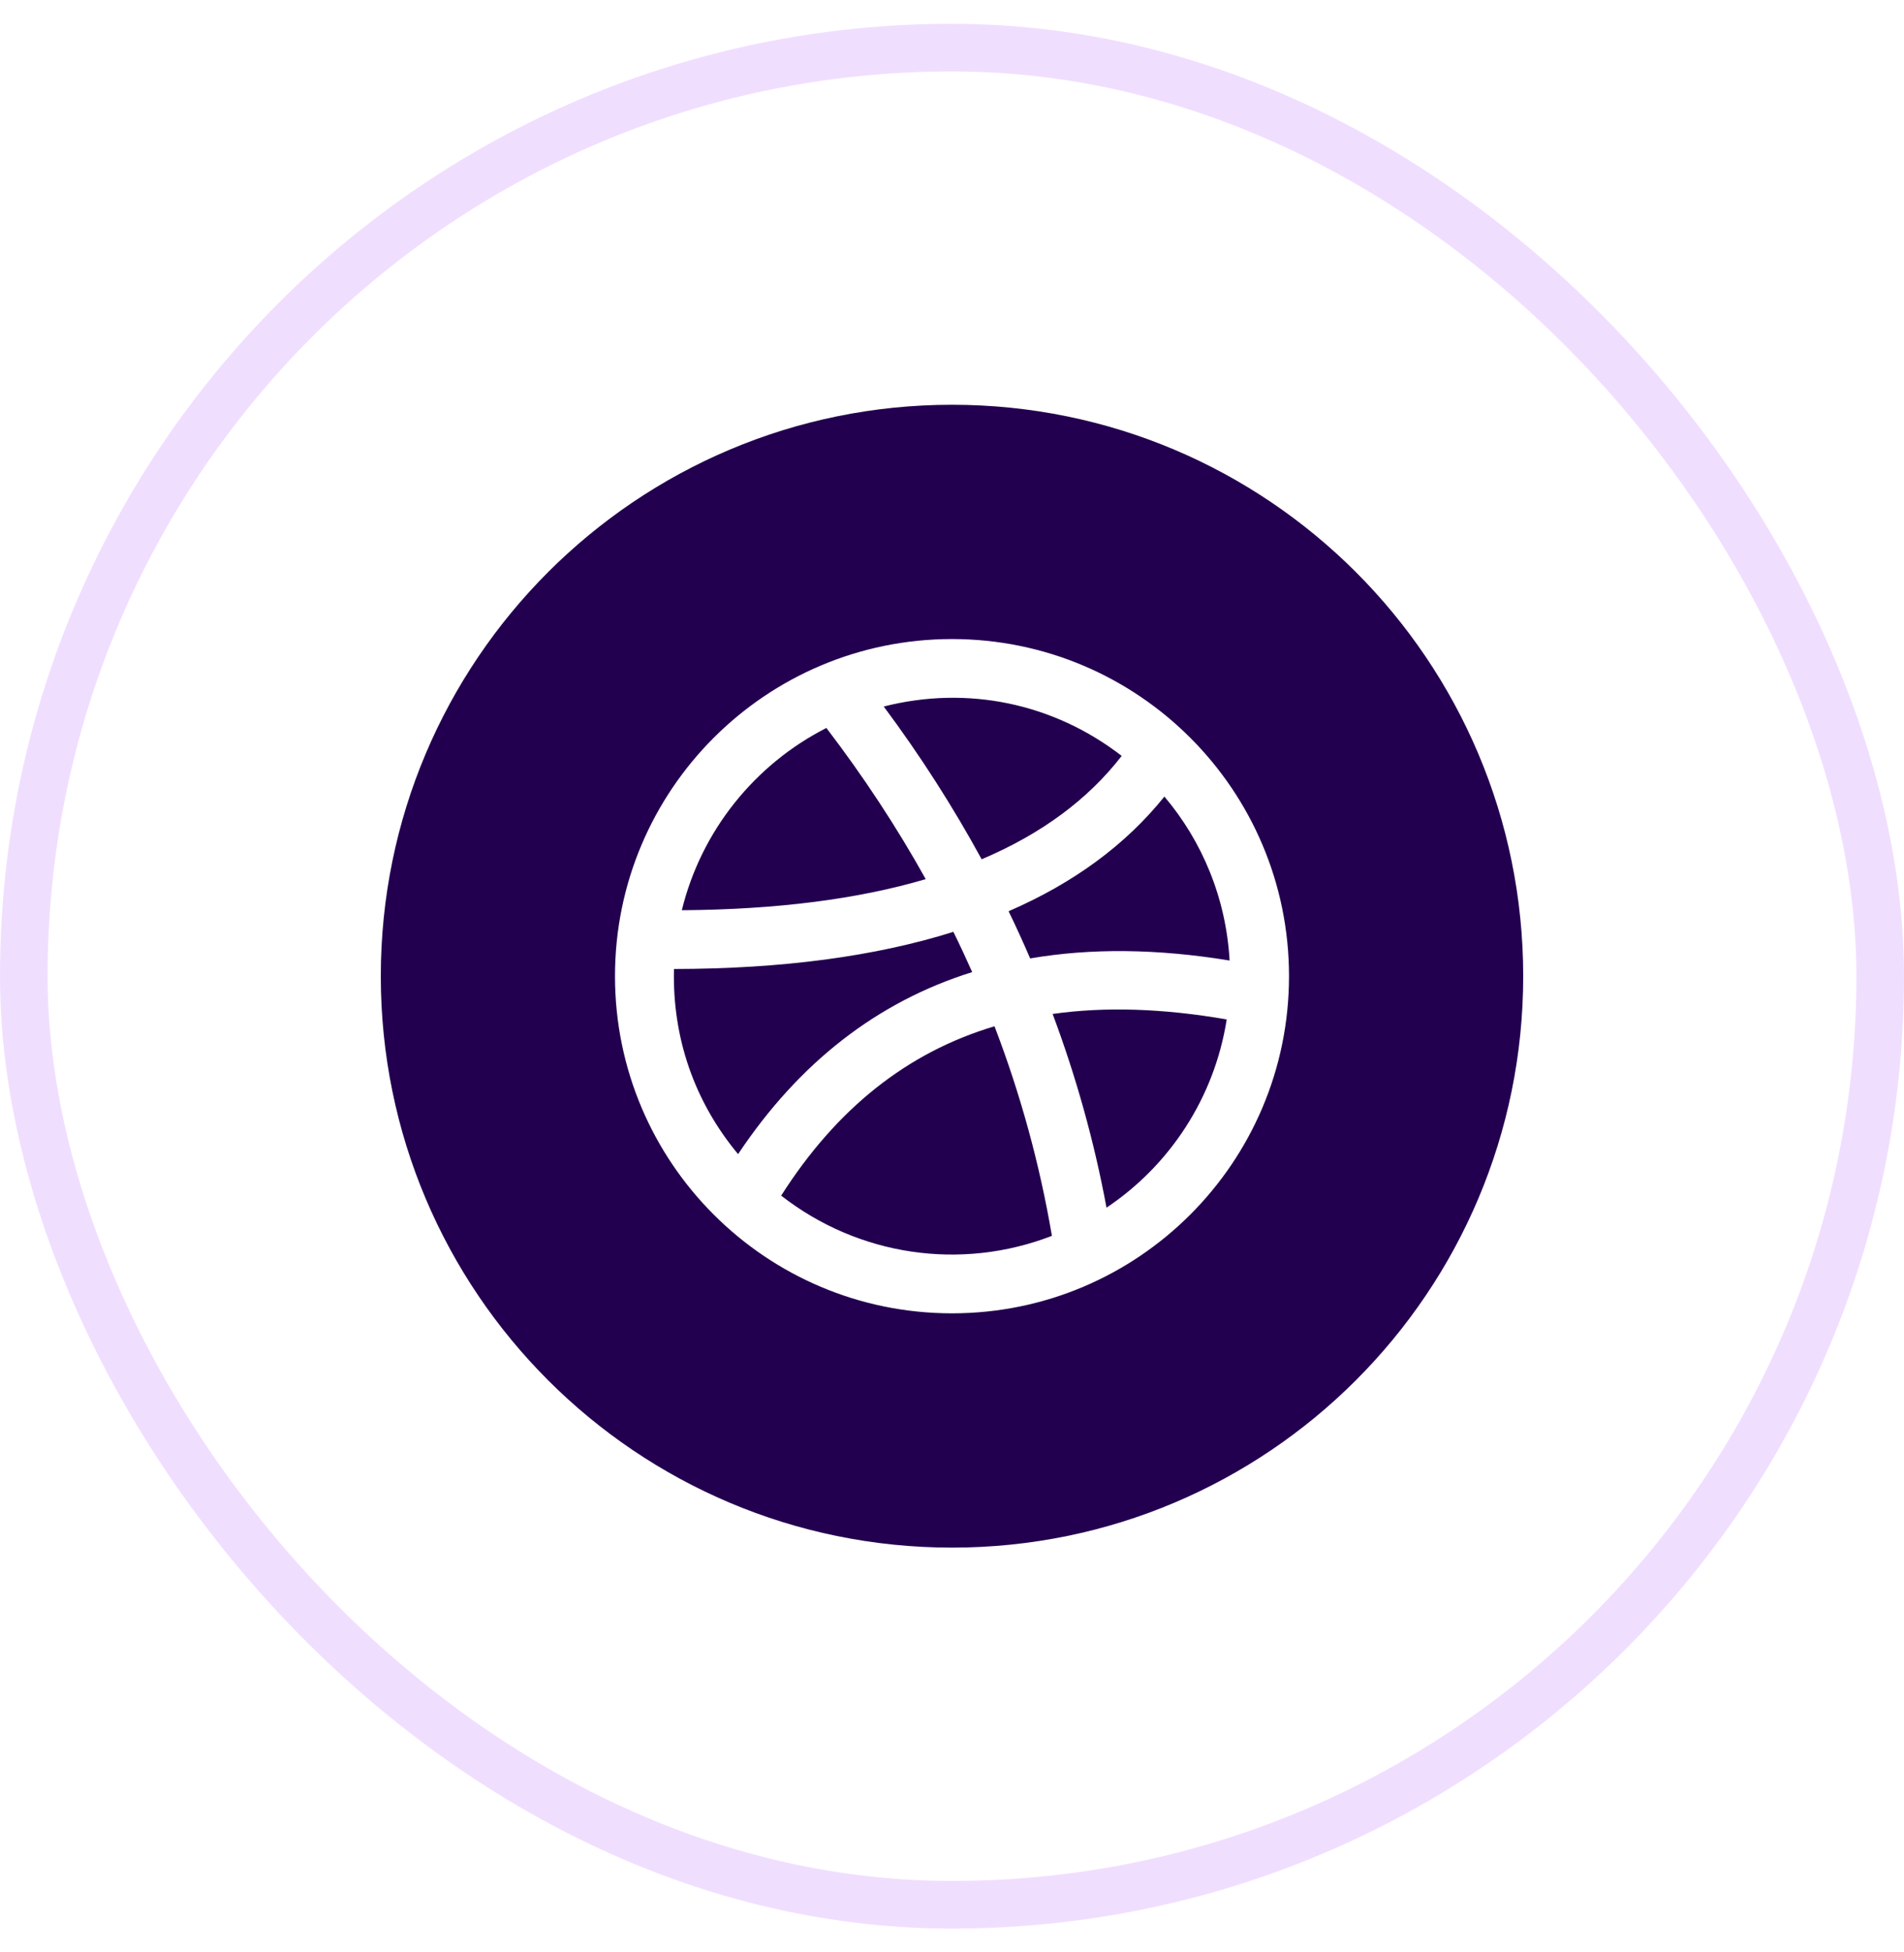
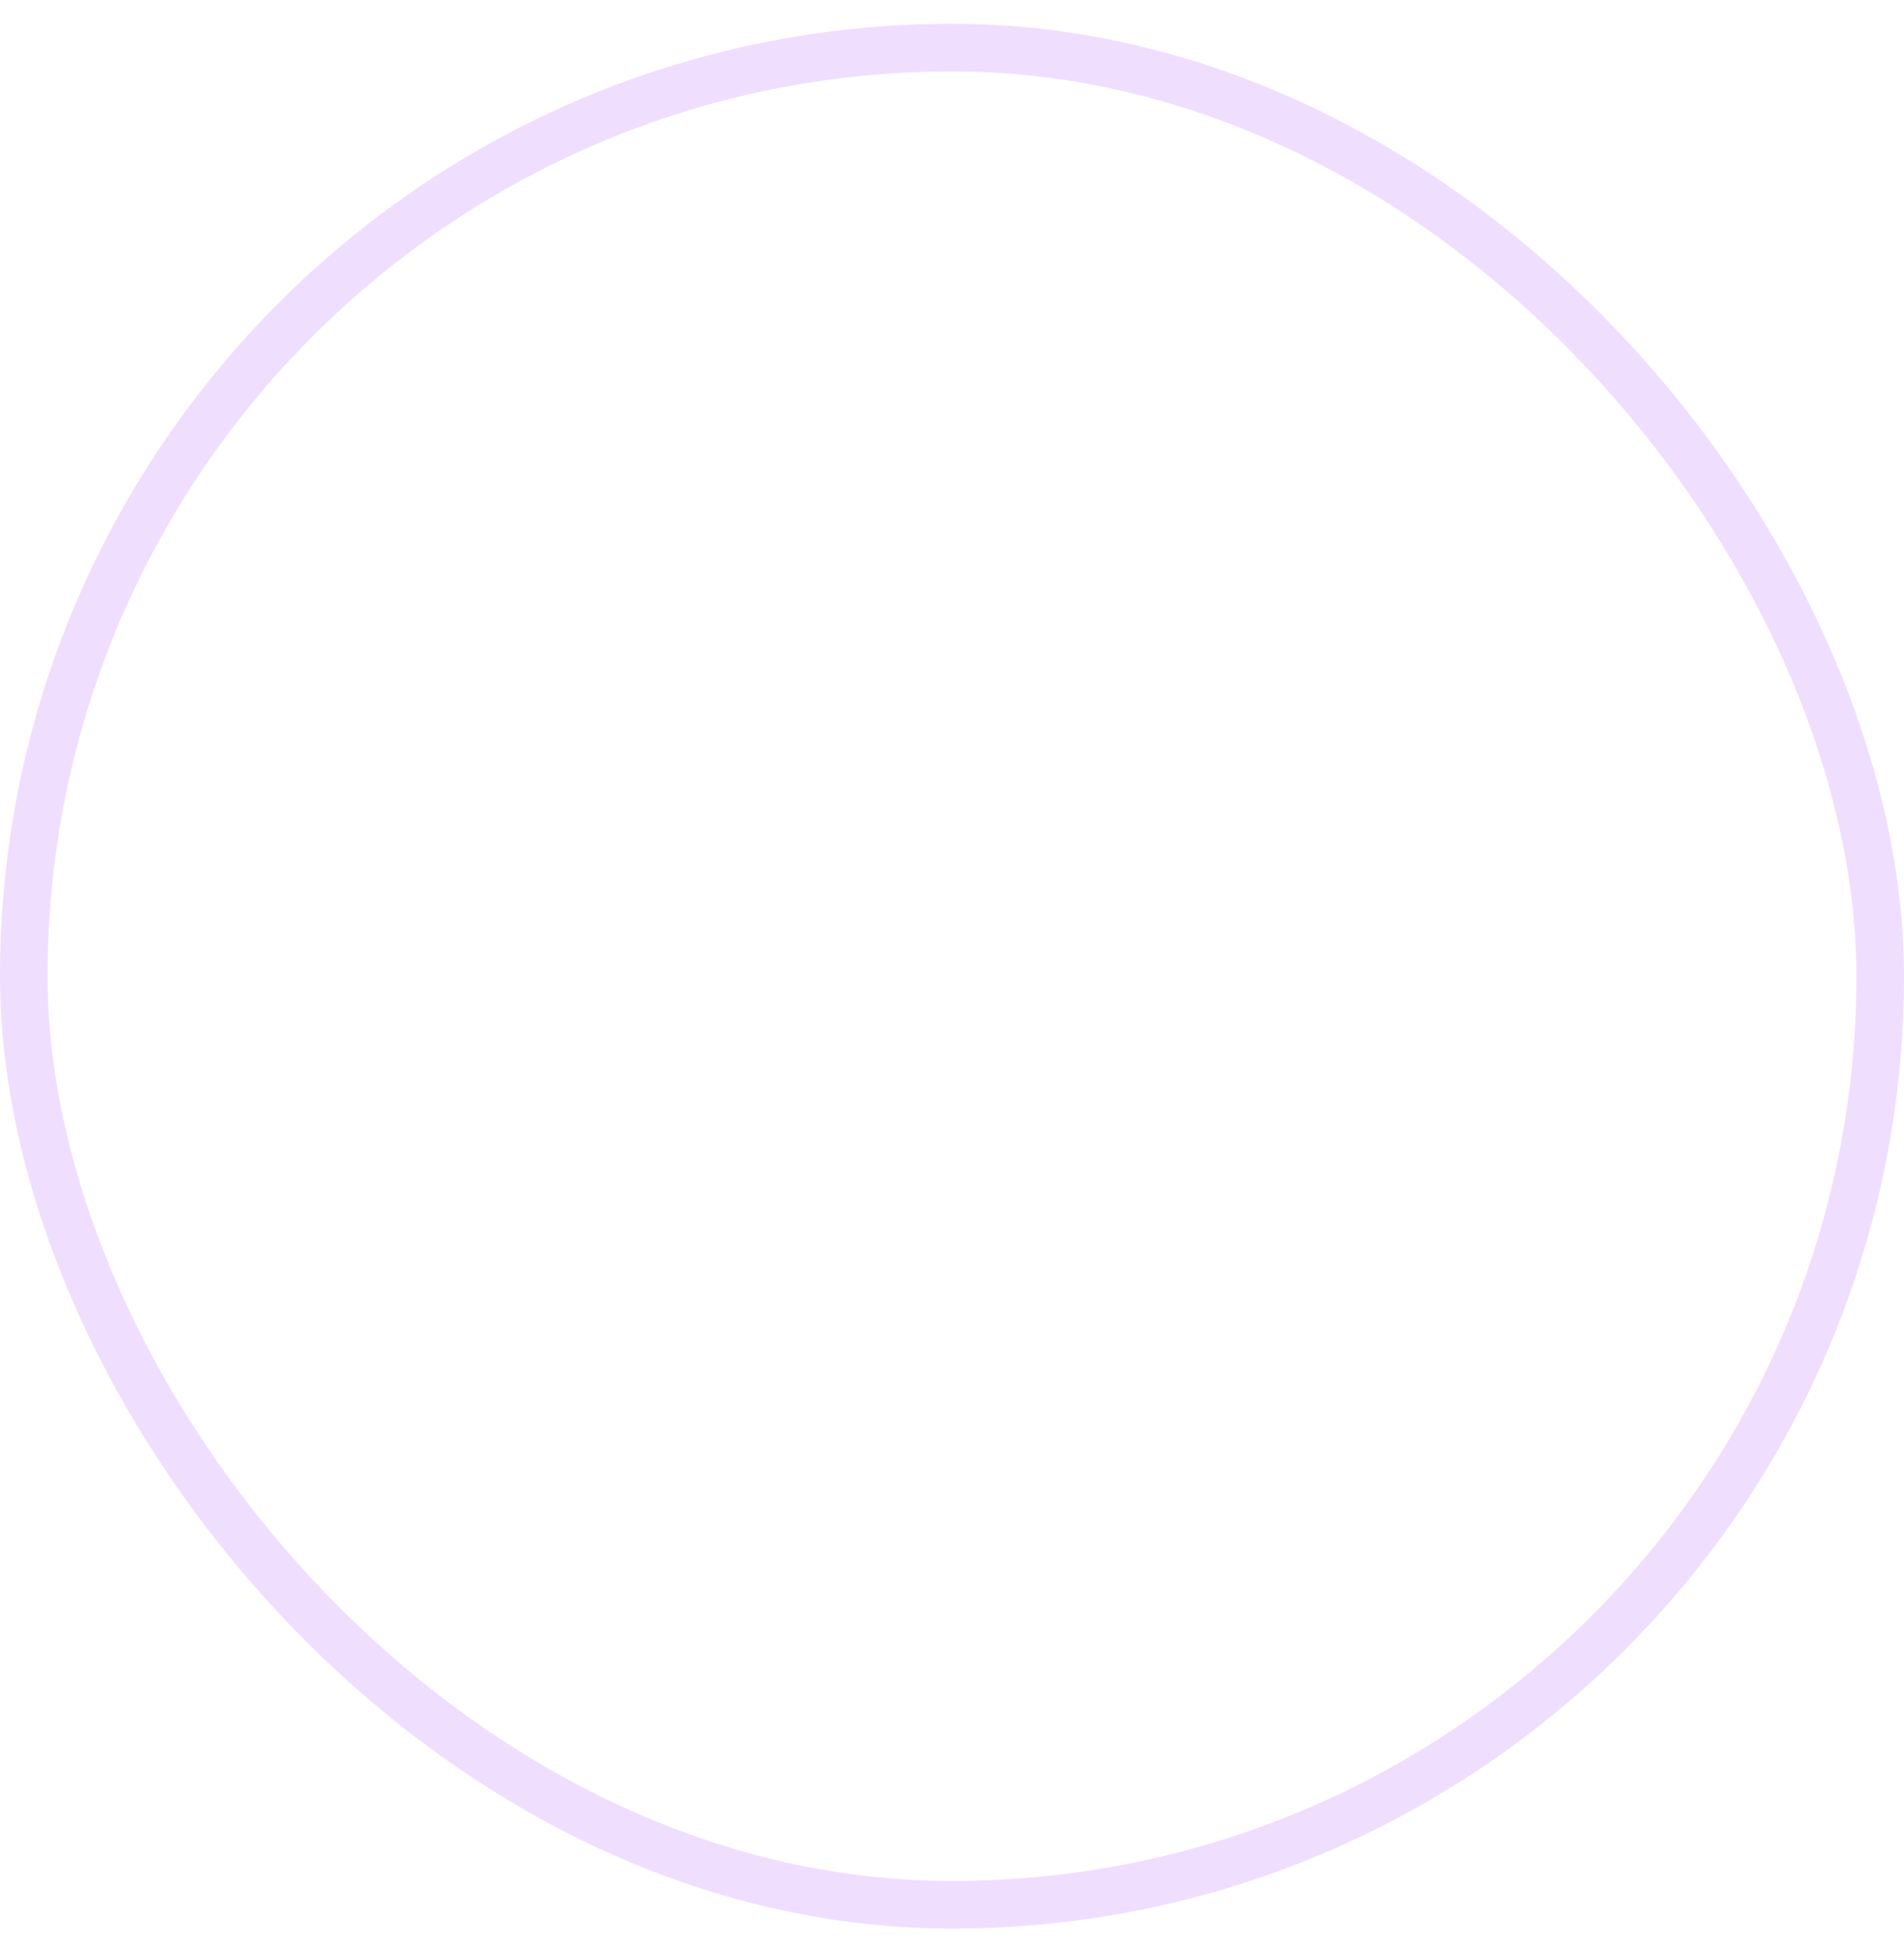
<svg xmlns="http://www.w3.org/2000/svg" width="40" height="41" viewBox="0 0 40 41" fill="none">
  <rect x="0.5" y="1" width="39" height="39" rx="19.5" stroke="#F0DEFF" />
  <g clip-path="url(#clip0_83_3759)">
-     <path fill-rule="evenodd" clip-rule="evenodd" d="M20 8.5C26.628 8.5 32 13.872 32 20.5C32 27.128 26.628 32.5 20 32.5C13.372 32.5 8 27.128 8 20.5C8 13.872 13.372 8.5 20 8.5ZM21.642 20.127C21.498 19.795 21.349 19.464 21.189 19.136C22.551 18.546 23.646 17.744 24.462 16.728C25.258 17.668 25.758 18.863 25.832 20.171C24.312 19.922 22.916 19.908 21.642 20.127ZM23.246 25.361C22.988 23.973 22.609 22.616 22.114 21.293C23.22 21.136 24.438 21.177 25.771 21.408C25.513 23.052 24.575 24.472 23.246 25.361ZM16.411 25.108C17.572 23.286 19.055 22.099 20.893 21.552C21.44 22.98 21.843 24.449 22.099 25.953C20.185 26.693 18.034 26.375 16.411 25.108ZM14.159 20.349C16.43 20.346 18.388 20.085 20.029 19.569C20.167 19.849 20.298 20.13 20.424 20.414C18.431 21.037 16.788 22.314 15.506 24.237C14.584 23.13 14.124 21.787 14.159 20.349ZM17.361 15.287C18.147 16.316 18.843 17.375 19.448 18.462C18.014 18.885 16.303 19.101 14.324 19.115C14.733 17.442 15.859 16.052 17.361 15.287ZM23.565 15.874C22.855 16.791 21.874 17.515 20.623 18.045C20.024 16.947 19.34 15.876 18.566 14.837C20.317 14.391 22.129 14.764 23.565 15.874ZM20 13.42C16.09 13.42 12.92 16.59 12.92 20.5C12.92 24.41 16.09 27.58 20 27.58C23.91 27.58 27.08 24.41 27.08 20.5C27.08 16.59 23.91 13.42 20 13.42Z" fill="#23004F" />
-   </g>
+     </g>
  <defs>
    <clipPath id="clip0_83_3759">
-       <rect width="24" height="24" fill="white" transform="translate(8 8.5)" />
-     </clipPath>
+       </clipPath>
  </defs>
</svg>